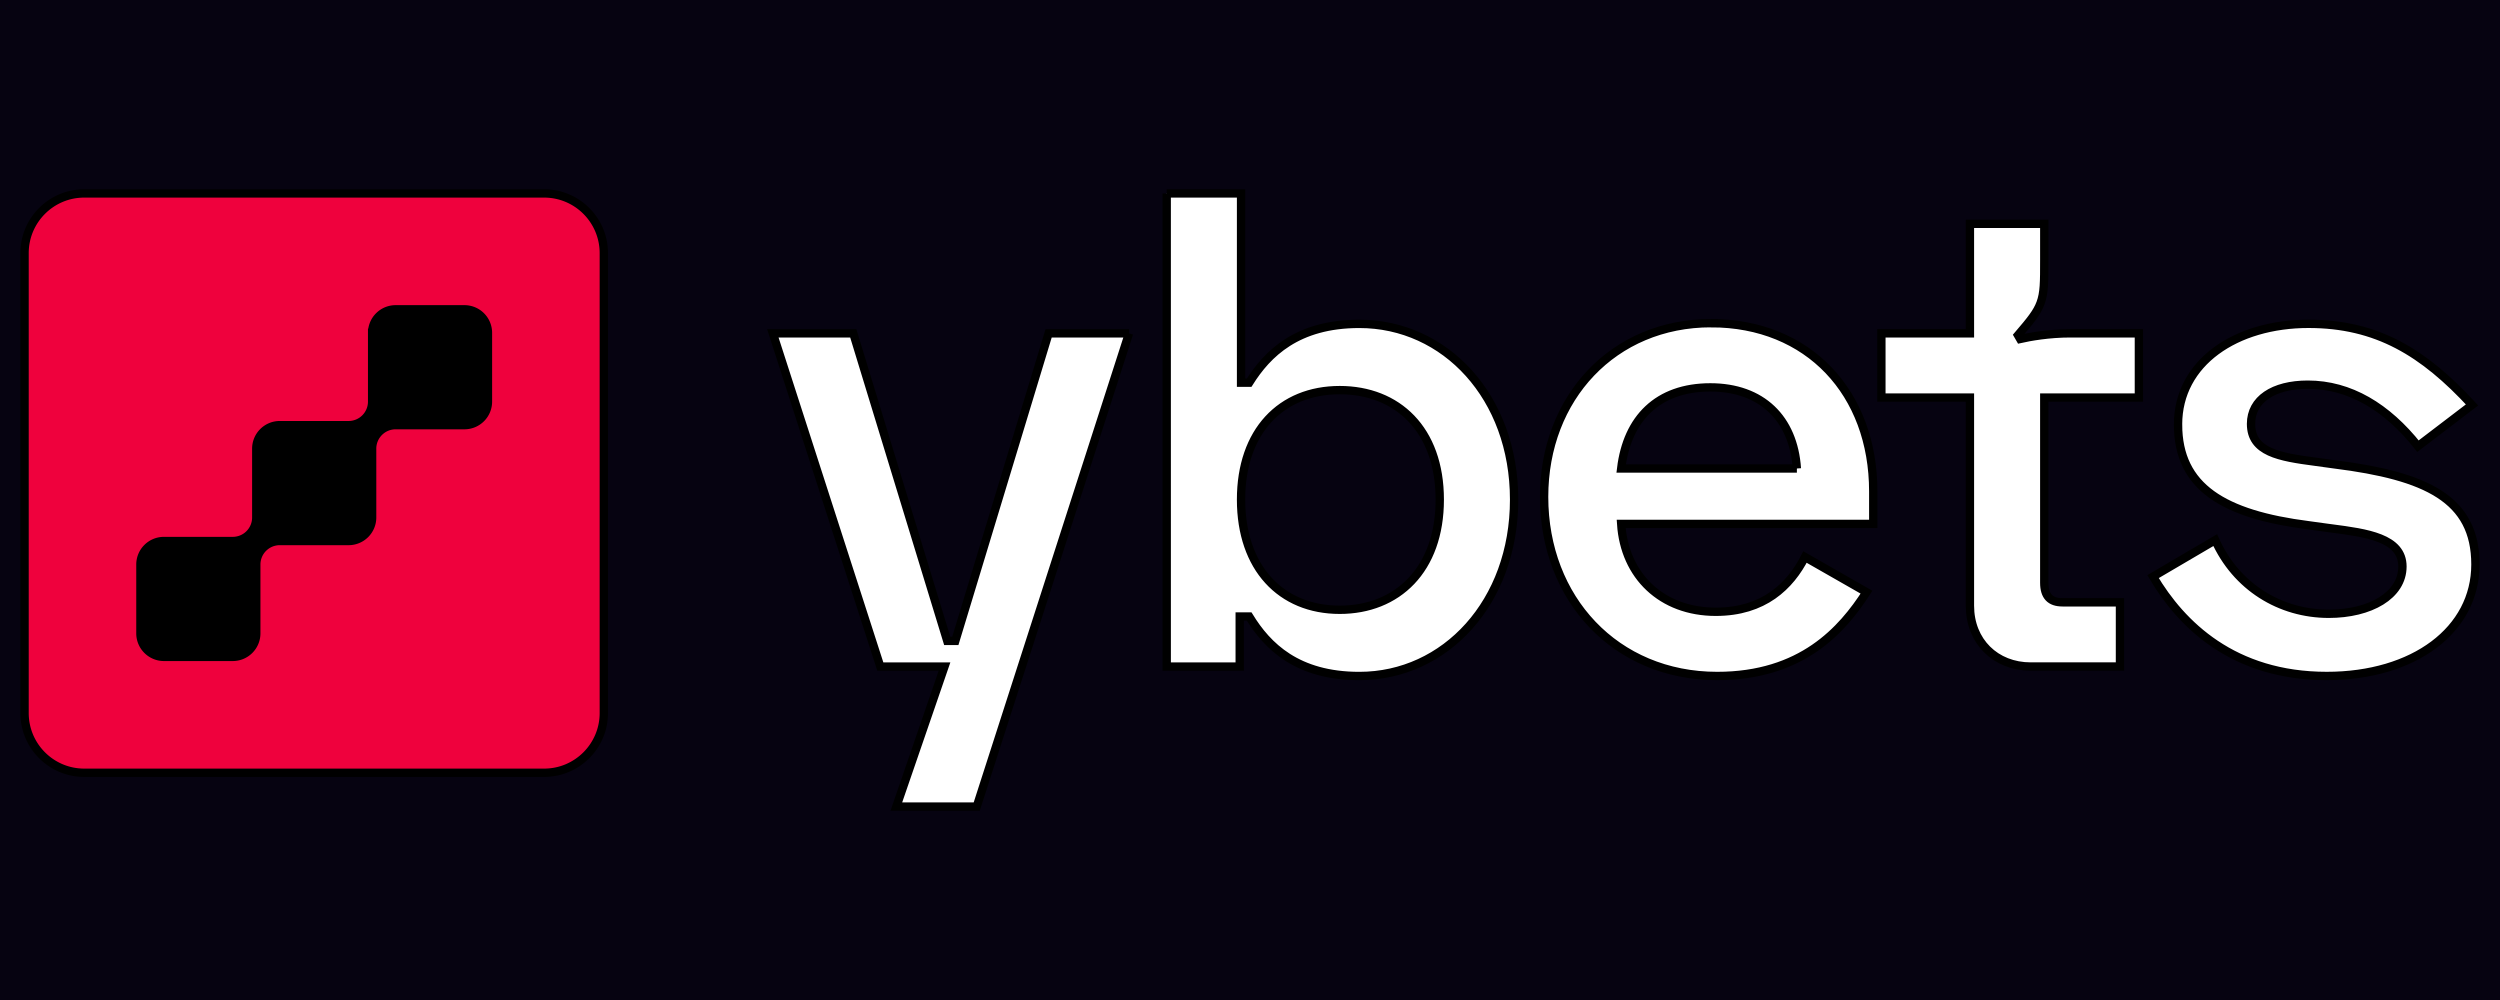
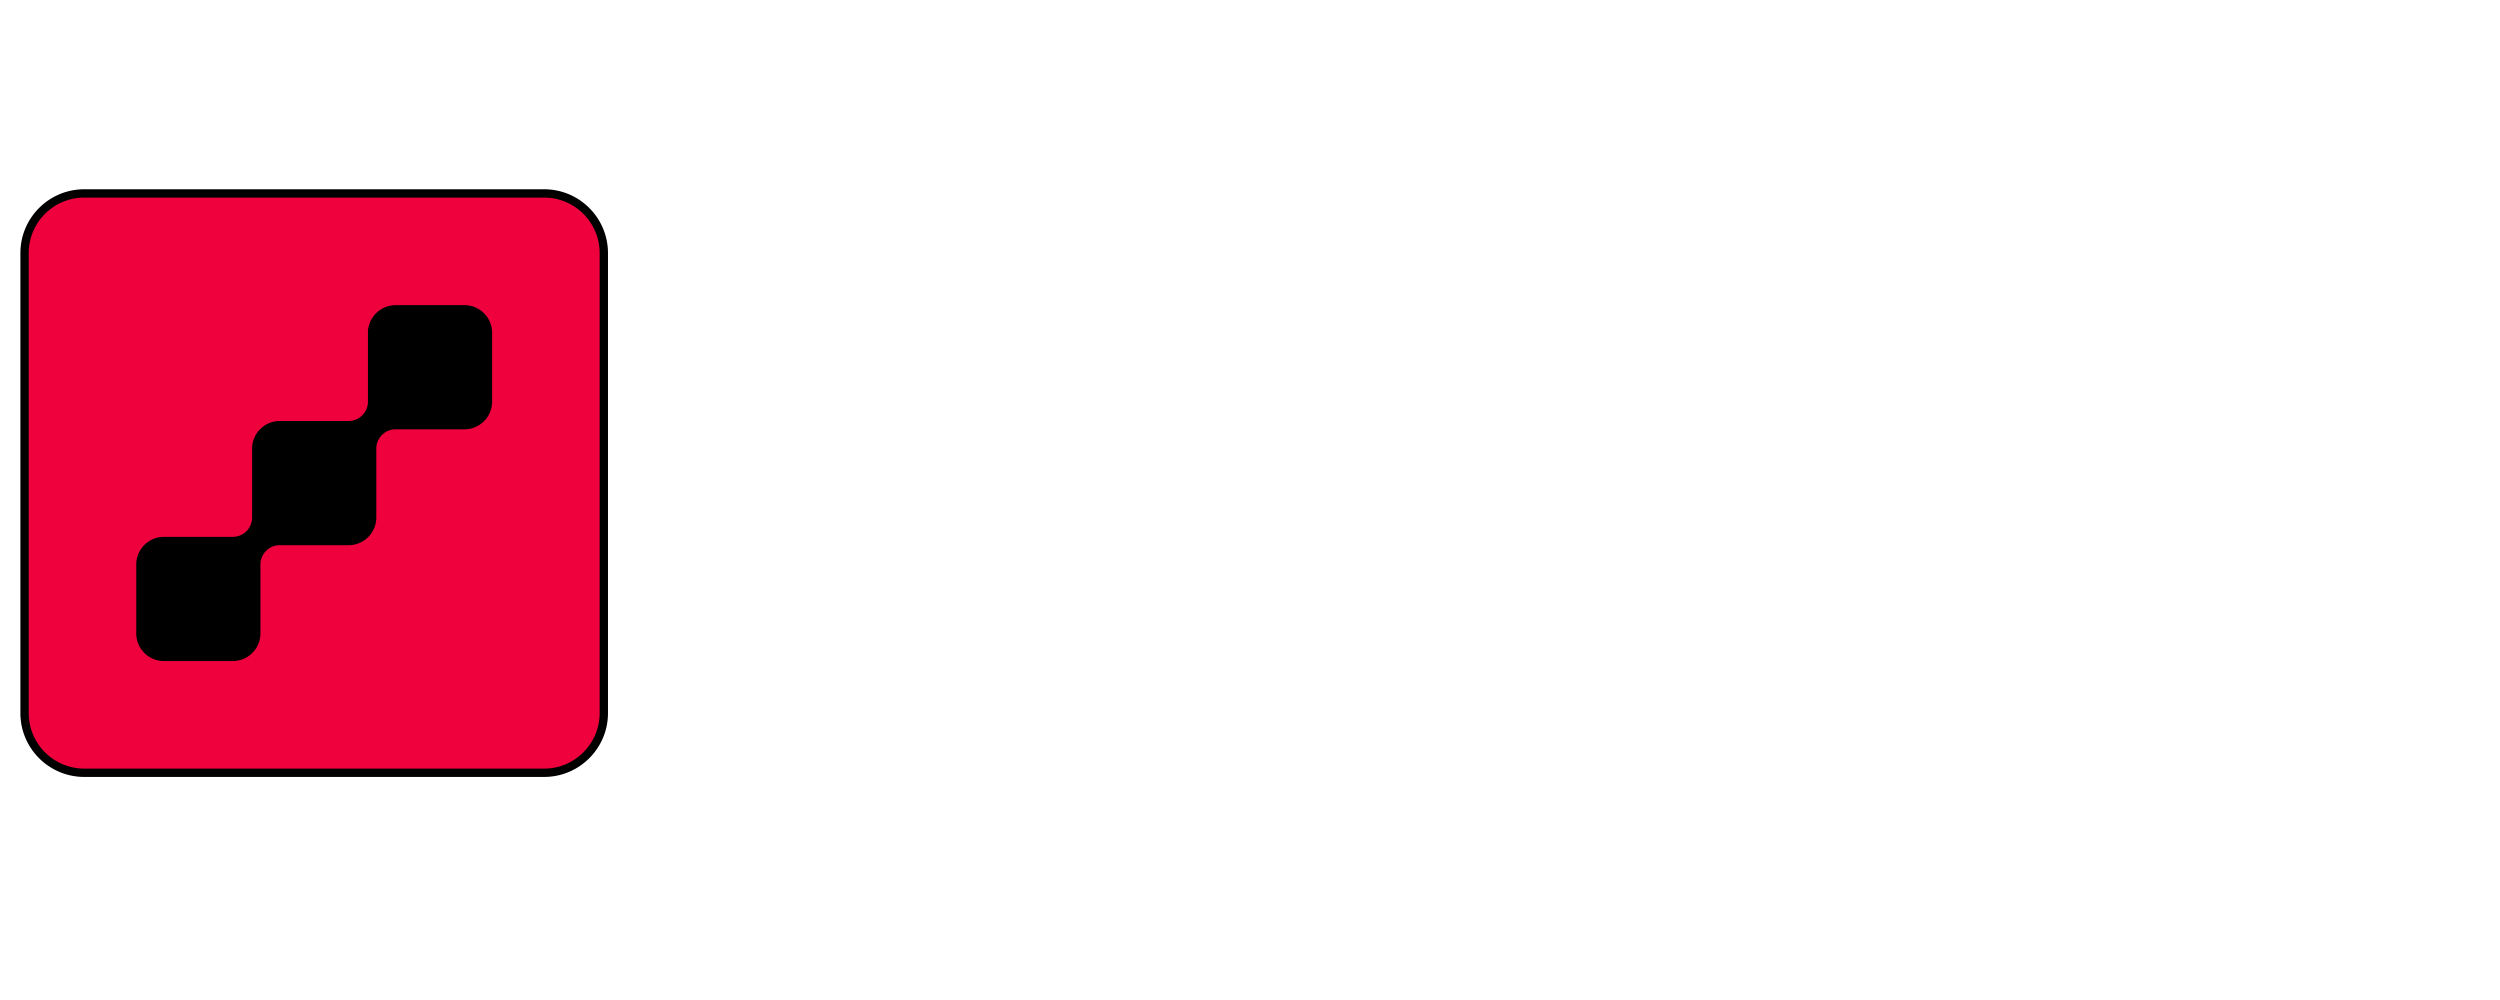
<svg xmlns="http://www.w3.org/2000/svg" width="300" height="120" fill="none">
-   <path fill="#060311" d="M0 0h300v120H0z" />
  <g stroke="null">
    <path fill="#000" d="M11.637 31.902h52.139v52.139H11.637z" />
    <path fill="#ef013d" d="M65.294 23.212H10.111c-3.956 0-7.164 3.208-7.164 7.165v55.19c0 3.956 3.208 7.165 7.164 7.165h55.183c3.956 0 7.164-3.208 7.164-7.165v-55.19c0-3.956-3.208-7.165-7.164-7.165zm-6.74 24.985a2.82 2.82 0 0 1-2.821 2.821h-8.257c-1.559 0-2.82 1.266-2.82 2.821v8.262c0 1.559-1.266 2.821-2.821 2.821h-8.261a2.82 2.82 0 0 0-2.821 2.821v8.262c0 1.555-1.262 2.821-2.821 2.821h-8.261c-1.555 0-2.821-1.266-2.821-2.821v-8.262c0-1.559 1.265-2.821 2.821-2.821h8.261a2.82 2.82 0 0 0 2.821-2.821v-8.262c0-1.555 1.262-2.821 2.821-2.821h8.261c1.555 0 2.821-1.262 2.821-2.821v-8.258a2.82 2.82 0 0 1 2.82-2.821h8.257a2.82 2.82 0 0 1 2.821 2.821v8.258z" />
-     <path fill="#fff" d="M140.005 23.212h8.922v22.709h.973c2.19-3.488 5.758-7.056 13.22-7.056 10.3 0 18.573 8.759 18.573 21.087s-8.273 21.168-18.573 21.168c-7.462 0-11.03-3.569-13.22-7.137h-1.135v6.002h-8.759V23.212zm20.763 23.602c-7.056 0-11.841 4.947-11.841 13.139s4.785 13.22 11.841 13.22c6.894 0 12.004-4.785 12.004-13.22s-5.11-13.139-12.004-13.139zM236.391 40h-10.625v7.705h10.625v24.98c0 4.299 3.082 7.299 7.299 7.299h10.706V72.28h-6.894c-1.46 0-2.19-.73-2.19-2.352V47.705h11.355V40h-8.212c-2.616 0-4.879.416-6.039.676l-.262-.454c1.508-1.763 2.289-2.716 2.709-3.853.45-1.216.45-2.54.45-5.189v-4.319h-8.922V40zm24.974 10.945c0-7.462 6.975-12.085 15.653-12.085 8.192 0 13.788 3.406 19.628 9.733l-6.489 4.947c-3.731-4.704-8.192-7.38-13.22-7.38-4.136 0-6.813 1.784-6.813 4.704 0 3.406 3.406 3.974 7.705 4.542l2.352.324c10.949 1.379 16.871 4.136 16.871 12.004s-7.381 13.382-17.844 13.382c-11.193 0-17.438-6.164-20.844-11.922l7.462-4.38c2.514 5.596 7.786 8.84 13.626 8.84 4.947 0 8.84-2.19 8.84-5.677 0-3.453-4.328-4.02-8.502-4.568l-.419-.055-2.352-.324c-10.138-1.298-15.653-4.542-15.653-12.085zm-56.039-12.164c-11.679 0-20.033 8.922-20.033 20.844 0 12.247 8.597 21.493 20.763 21.493 10.138 0 15.004-5.515 17.924-10.057l-7.381-4.217c-1.784 3.488-4.947 6.57-10.706 6.57-6.488 0-10.949-4.299-11.355-10.544h30.252v-3.893c0-11.841-7.786-20.195-19.465-20.195zm10.3 17.438h-21.087c.73-6.002 4.38-9.733 10.706-9.733 6.164 0 9.976 3.731 10.381 9.733zm-80.141-16.216h-9.652l-11.193 36.903h-.973l-11.274-36.903h-9.652l12.896 39.985h7.705l-5.78 16.8h9.646l18.276-56.785z" fill-rule="evenodd" />
  </g>
</svg>